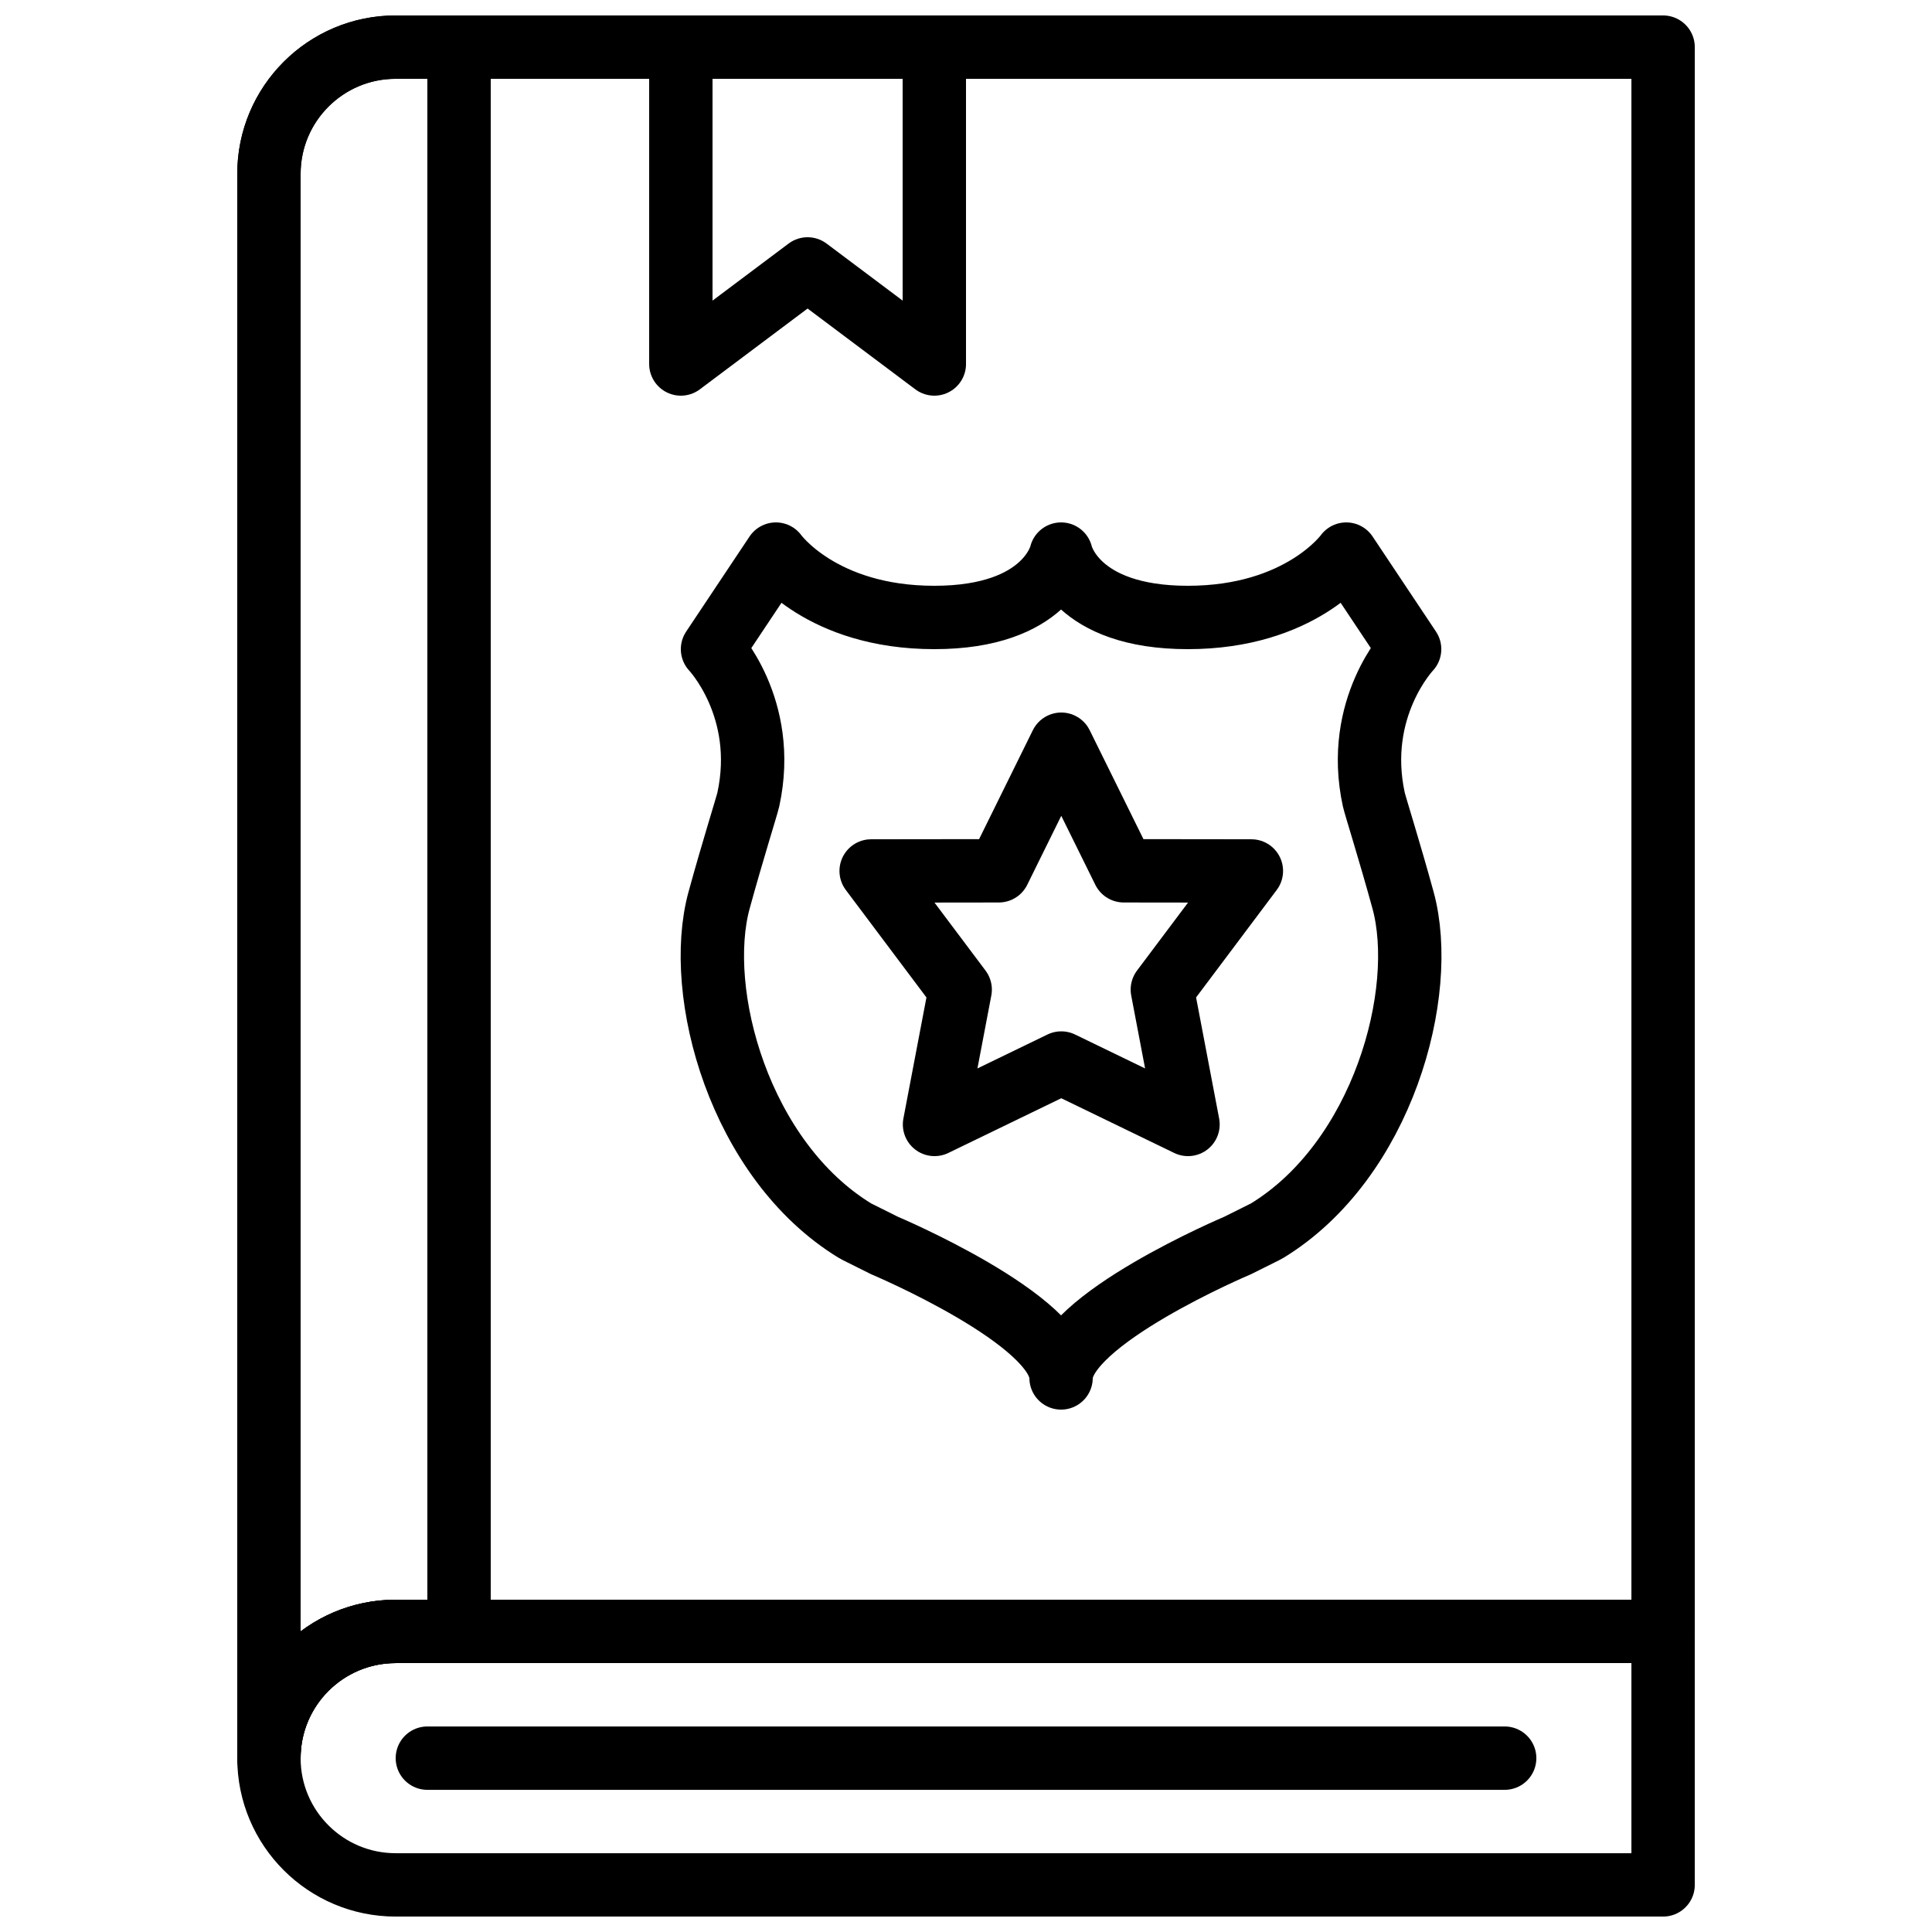
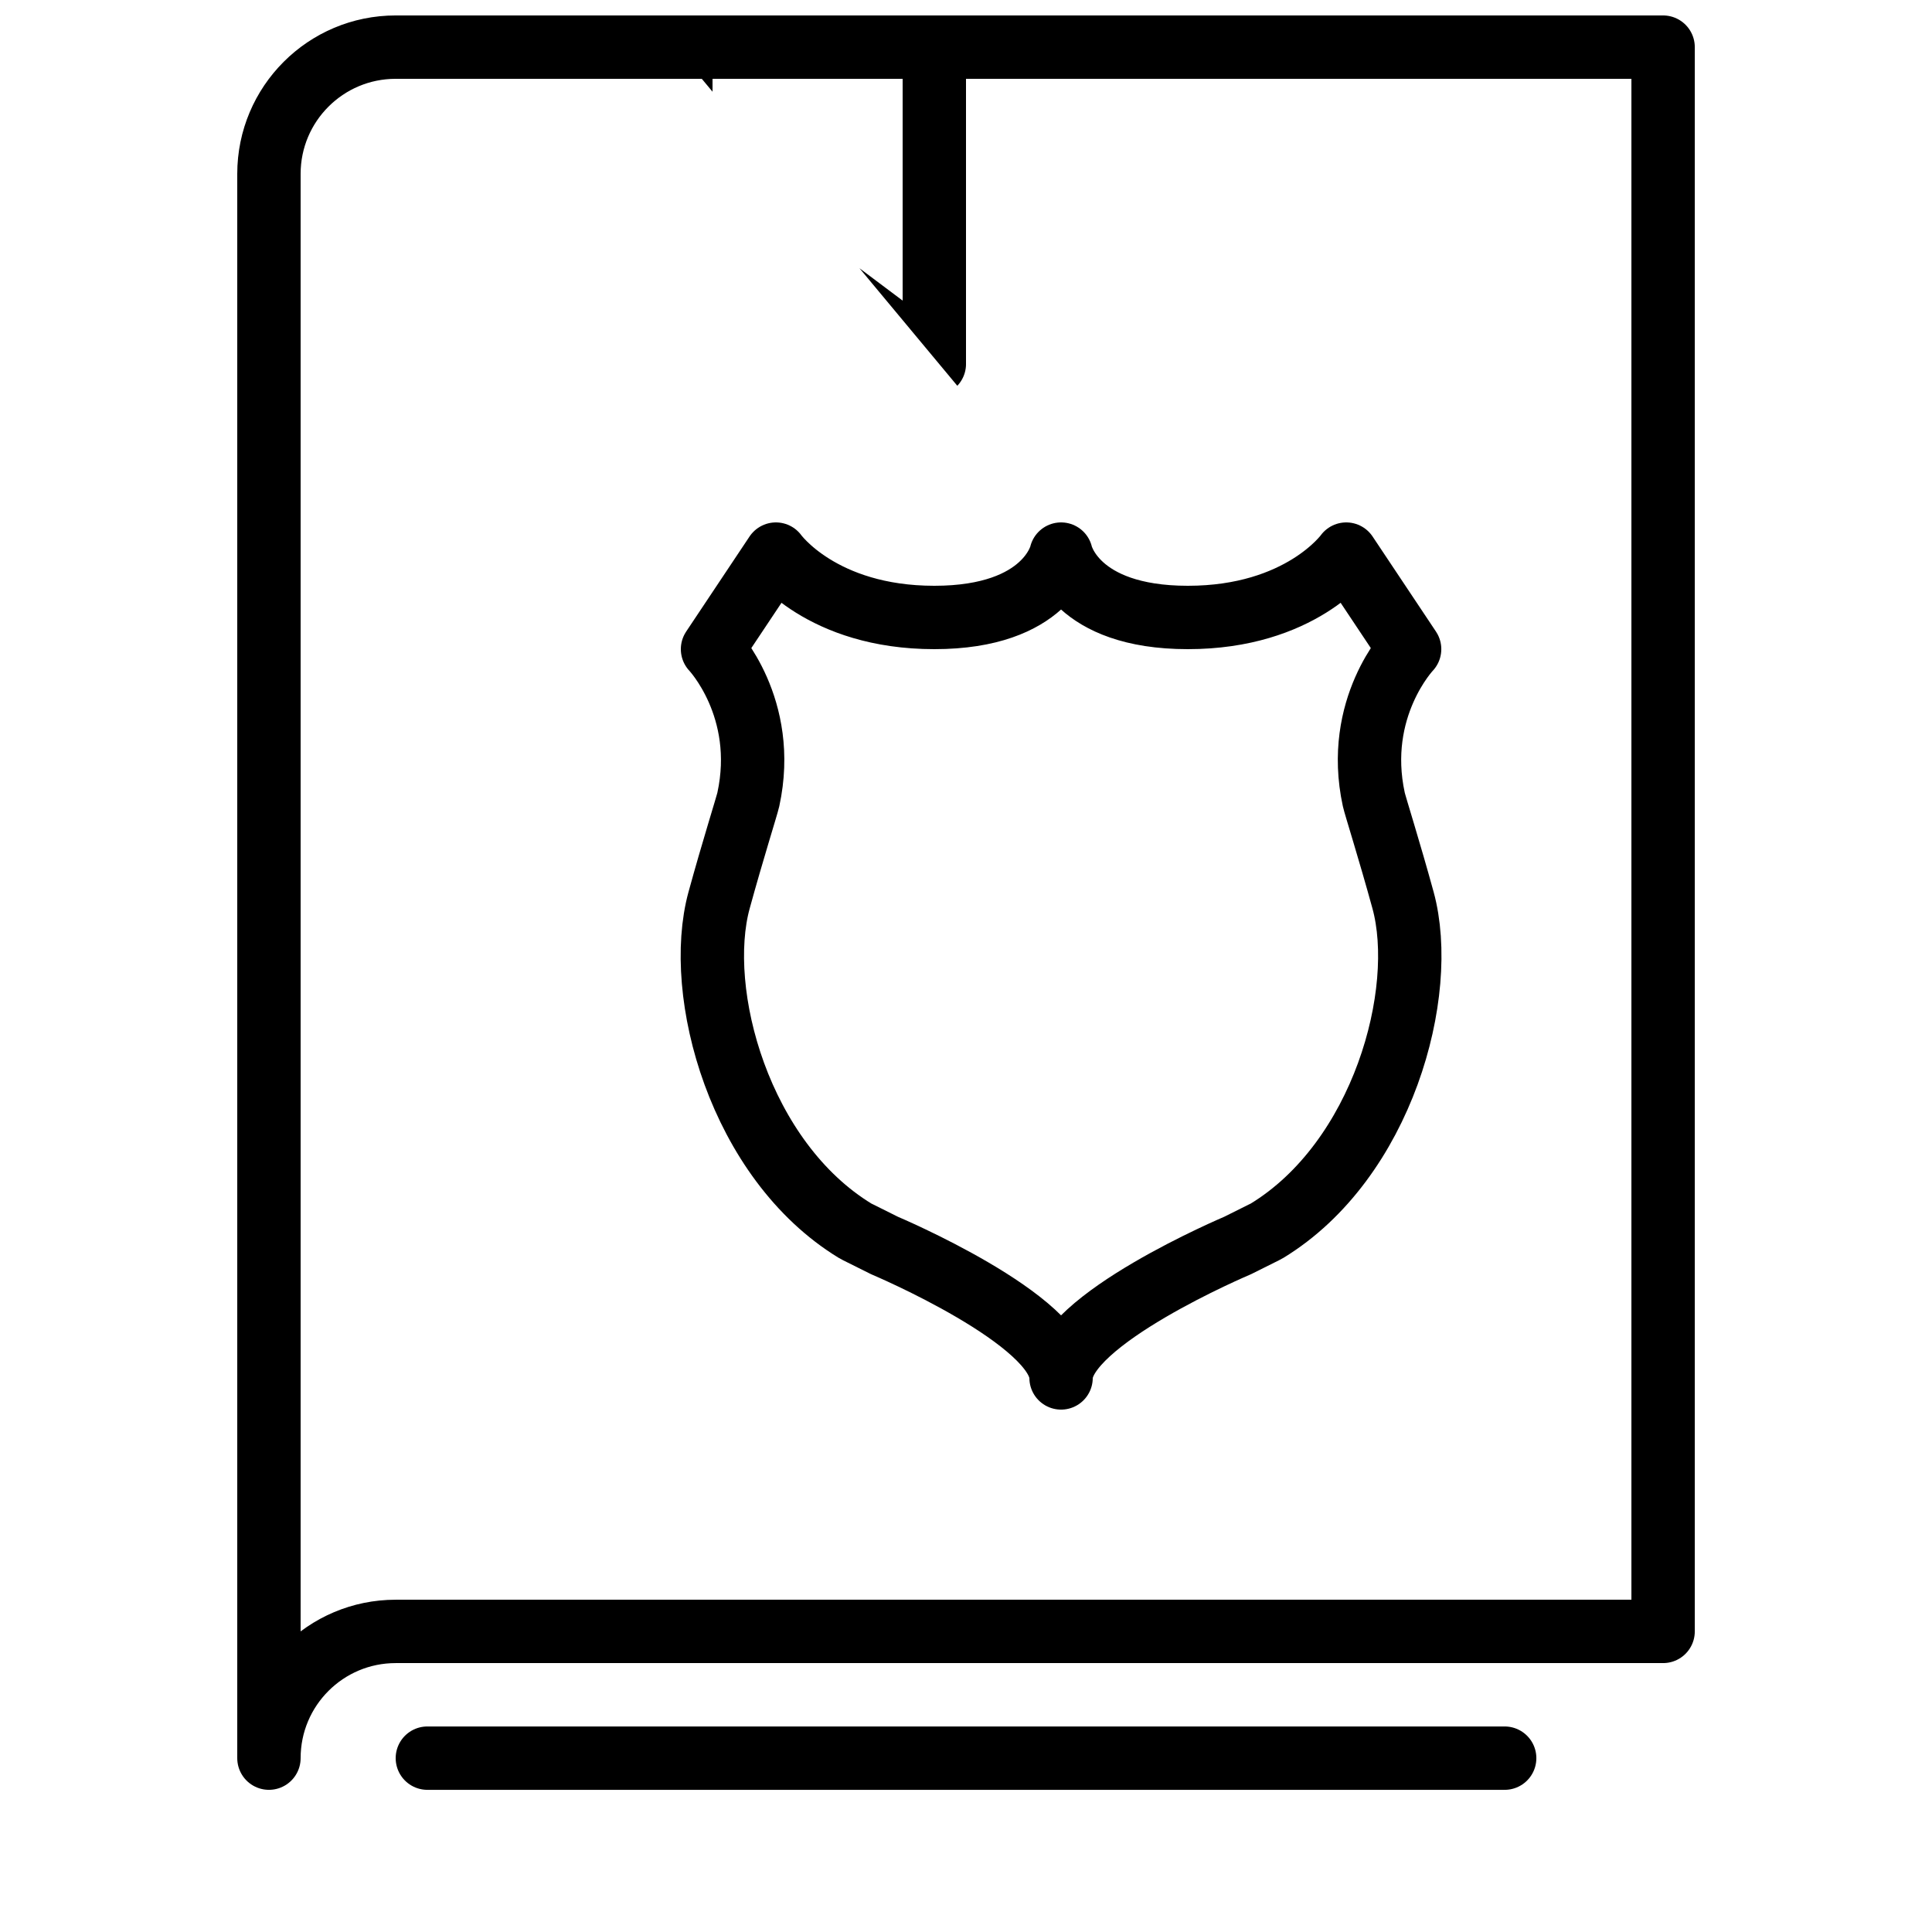
<svg xmlns="http://www.w3.org/2000/svg" width="800px" height="800px" version="1.1" viewBox="144 144 512 512">
  <defs>
    <clipPath id="d">
-       <path d="m316 148.09h84v100.91h-84z" />
+       <path d="m316 148.09h84v100.91z" />
    </clipPath>
    <clipPath id="c">
-       <path d="m206 567h388v84.902h-388z" />
-     </clipPath>
+       </clipPath>
    <clipPath id="b">
      <path d="m206 148.09h388v470.91h-388z" />
    </clipPath>
    <clipPath id="a">
-       <path d="m206 148.09h69v470.91h-69z" />
-     </clipPath>
+       </clipPath>
  </defs>
  <g clip-path="url(#d)">
    <path transform="matrix(8.397 0 0 8.397 215.27 156.49)" d="m21 10-4-3-4 3v-10h8zm0 0" fill="none" stroke="#000000" stroke-linecap="round" stroke-linejoin="round" stroke-width="2" />
  </g>
  <g clip-path="url(#c)">
    <path transform="matrix(8.397 0 0 8.397 215.27 156.49)" d="m4 50c-2.209 0-4 1.791-4 4 0 2.209 1.791 4 4 4h40v-8zm0 0" fill="none" stroke="#000000" stroke-linecap="round" stroke-linejoin="round" stroke-width="2" />
  </g>
  <g clip-path="url(#b)">
    <path transform="matrix(8.397 0 0 8.397 215.27 156.49)" d="m1.403e-4 4v50c0-2.209 1.791-4 4-4h40v-50h-40c-2.209 0-4 1.791-4 4zm0 0" fill="none" stroke="#000000" stroke-linecap="round" stroke-linejoin="round" stroke-width="2" />
  </g>
  <path transform="matrix(8.397 0 0 8.397 215.27 156.49)" d="m5 54h34" fill="none" stroke="#000000" stroke-linecap="round" stroke-linejoin="round" stroke-width="2" />
  <path transform="matrix(8.397 0 0 8.397 215.27 156.49)" d="m25 16s0.431 2 4 2c3.569 0 5-2 5-2l2 3s-1.76 1.845-1.13 4.744c0.043 0.195 0.497 1.626 0.923 3.181 0.796 2.911-0.642 8.21-4.304 10.437-0.022 0.014-0.047 0.024-0.07 0.036l-0.848 0.423s-5.571 2.351-5.571 4.179c0-1.828-5.571-4.179-5.571-4.179l-0.848-0.423c-0.023-0.012-0.048-0.022-0.07-0.036-3.662-2.227-5.1-7.526-4.304-10.437 0.426-1.555 0.88-2.986 0.923-3.181 0.63-2.899-1.13-4.744-1.13-4.744l2-3s1.431 2 5 2 4-2 4-2z" fill="none" stroke="#000000" stroke-linejoin="round" stroke-width="2" />
-   <path transform="matrix(8.397 0 0 8.397 215.27 156.49)" d="m25.006 22 1.972 3.995 4.028 0.005-2.81 3.745 0.81 4.255-4-1.938-4 1.938 0.81-4.255-2.81-3.745 4.029-0.005zm0 0" fill="none" stroke="#000000" stroke-linecap="round" stroke-linejoin="round" stroke-width="2" />
  <g clip-path="url(#a)">
    <path transform="matrix(8.397 0 0 8.397 215.27 156.49)" d="m4 50h2v-50h-2c-2.209 0-4 1.791-4 4v50c0-2.209 1.791-4 4-4zm0 0" fill="none" stroke="#000000" stroke-linecap="round" stroke-linejoin="round" stroke-width="2" />
  </g>
</svg>